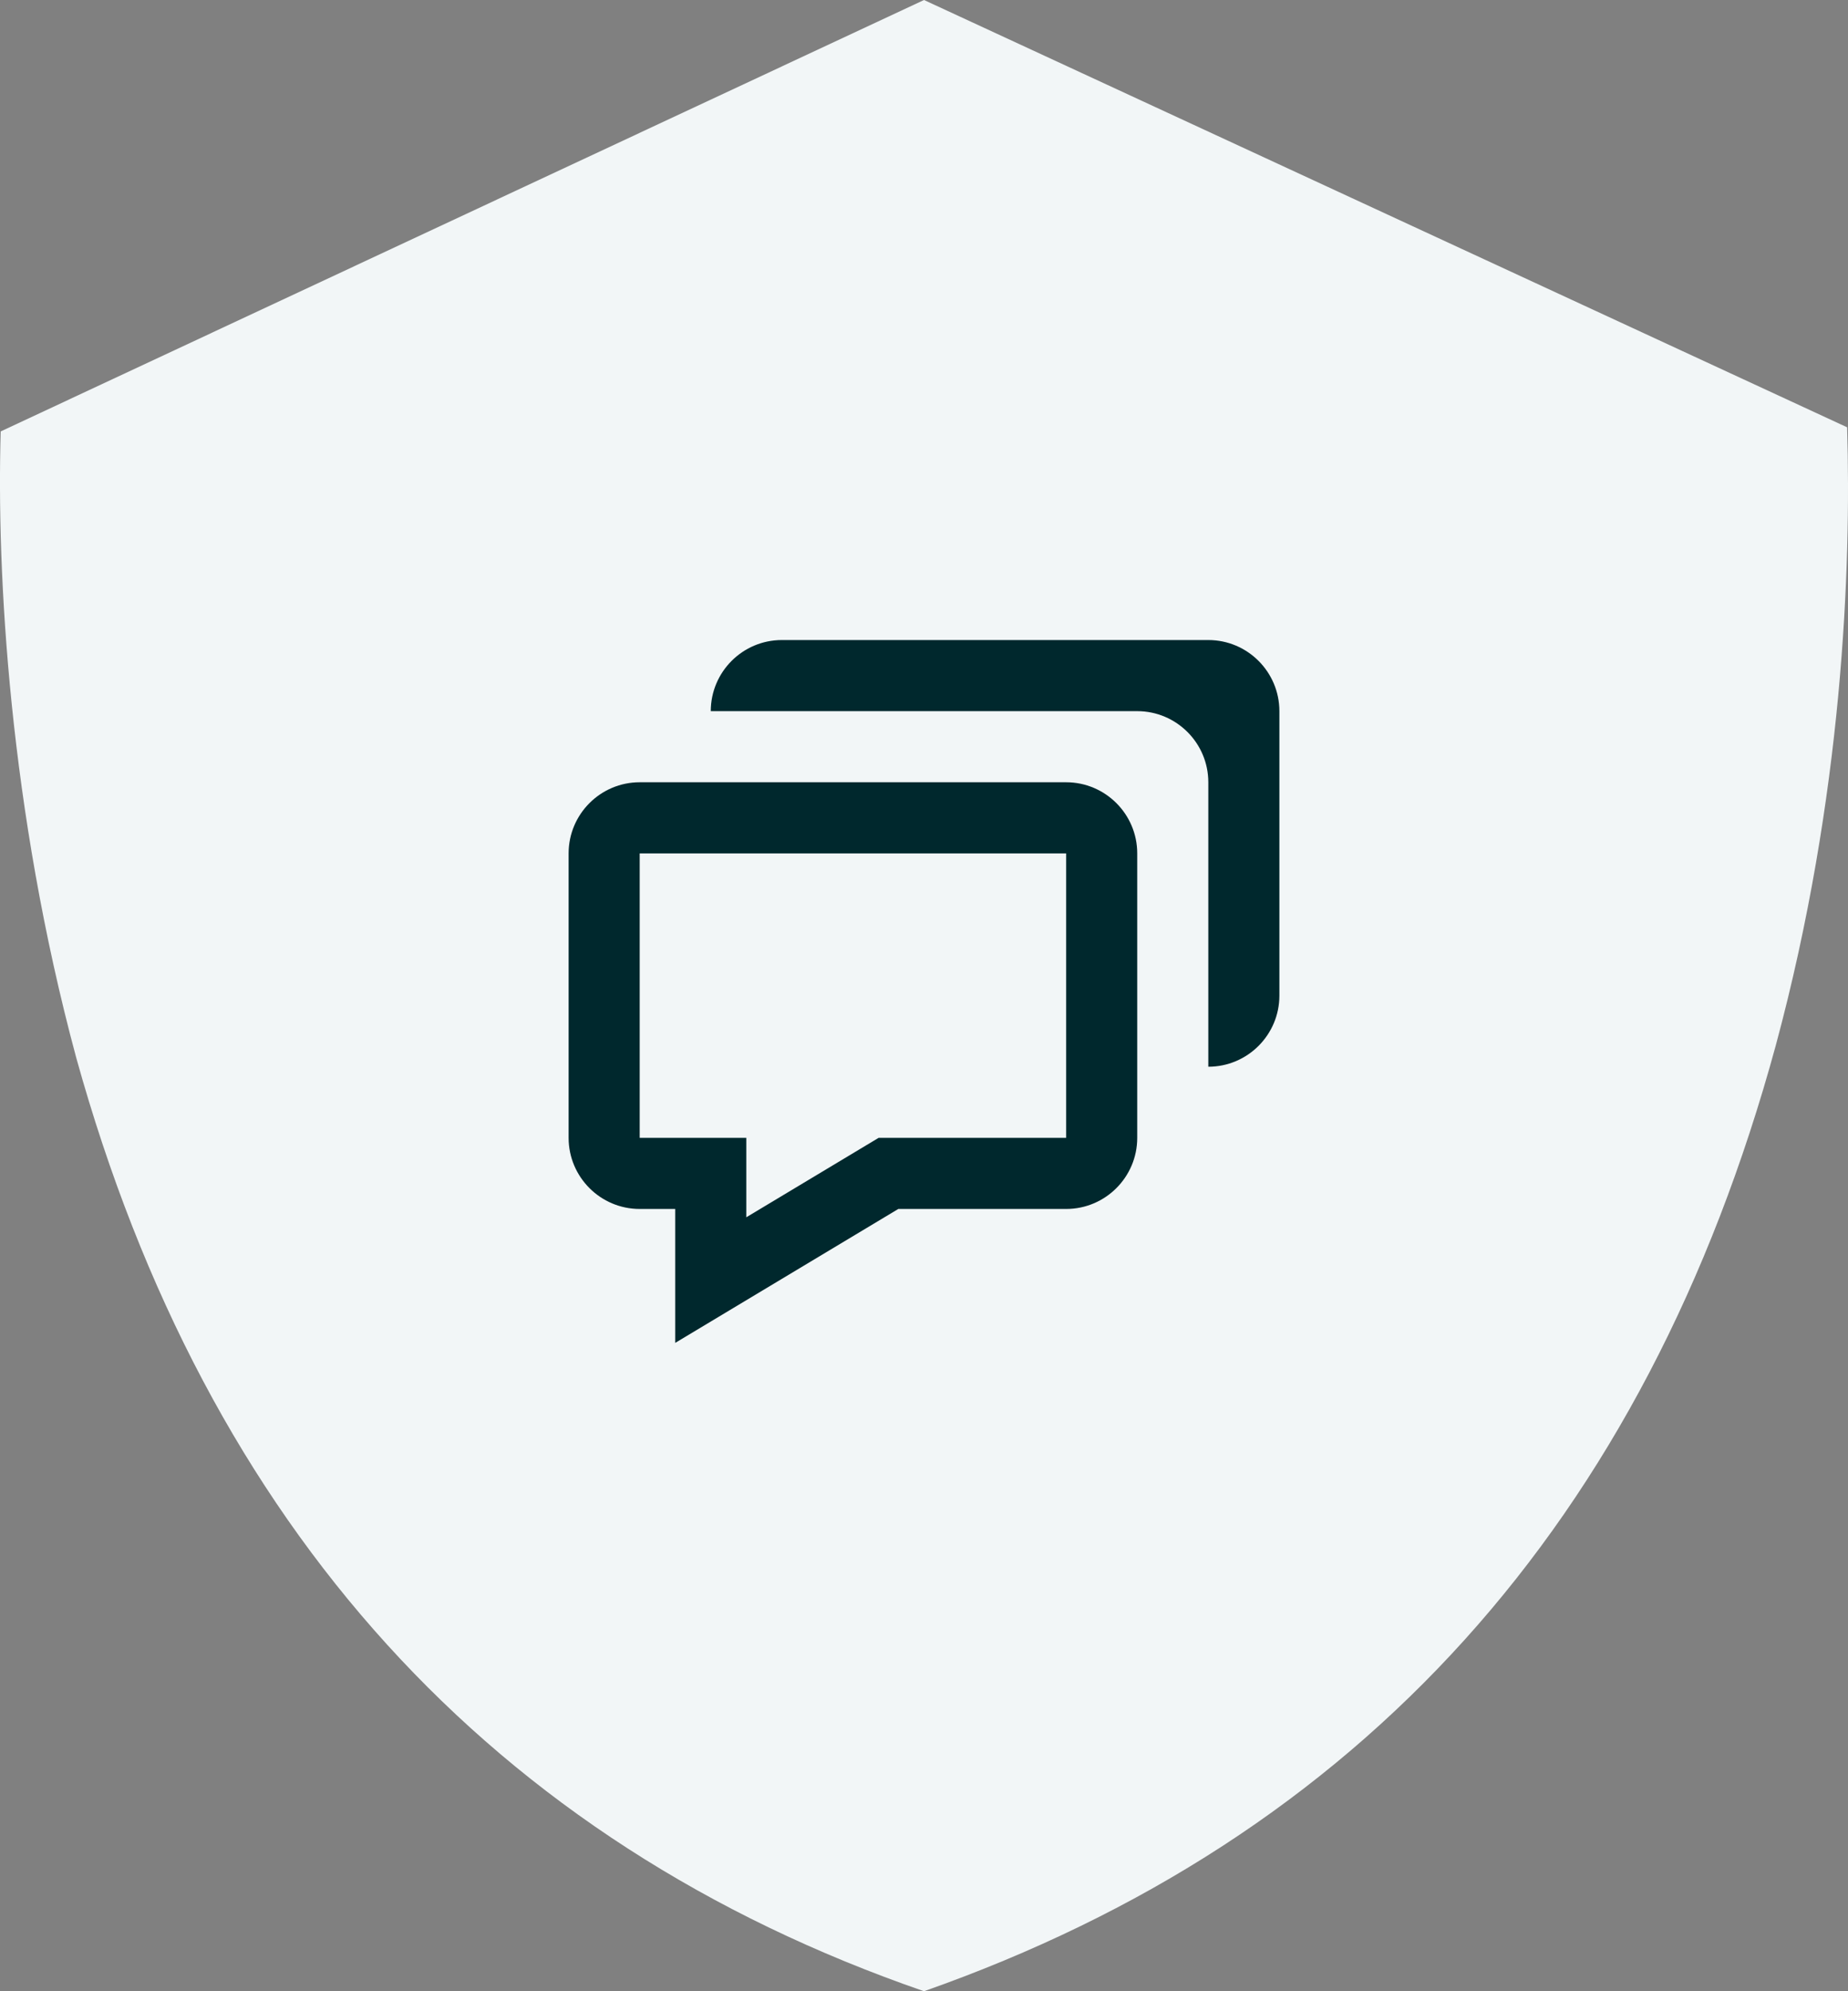
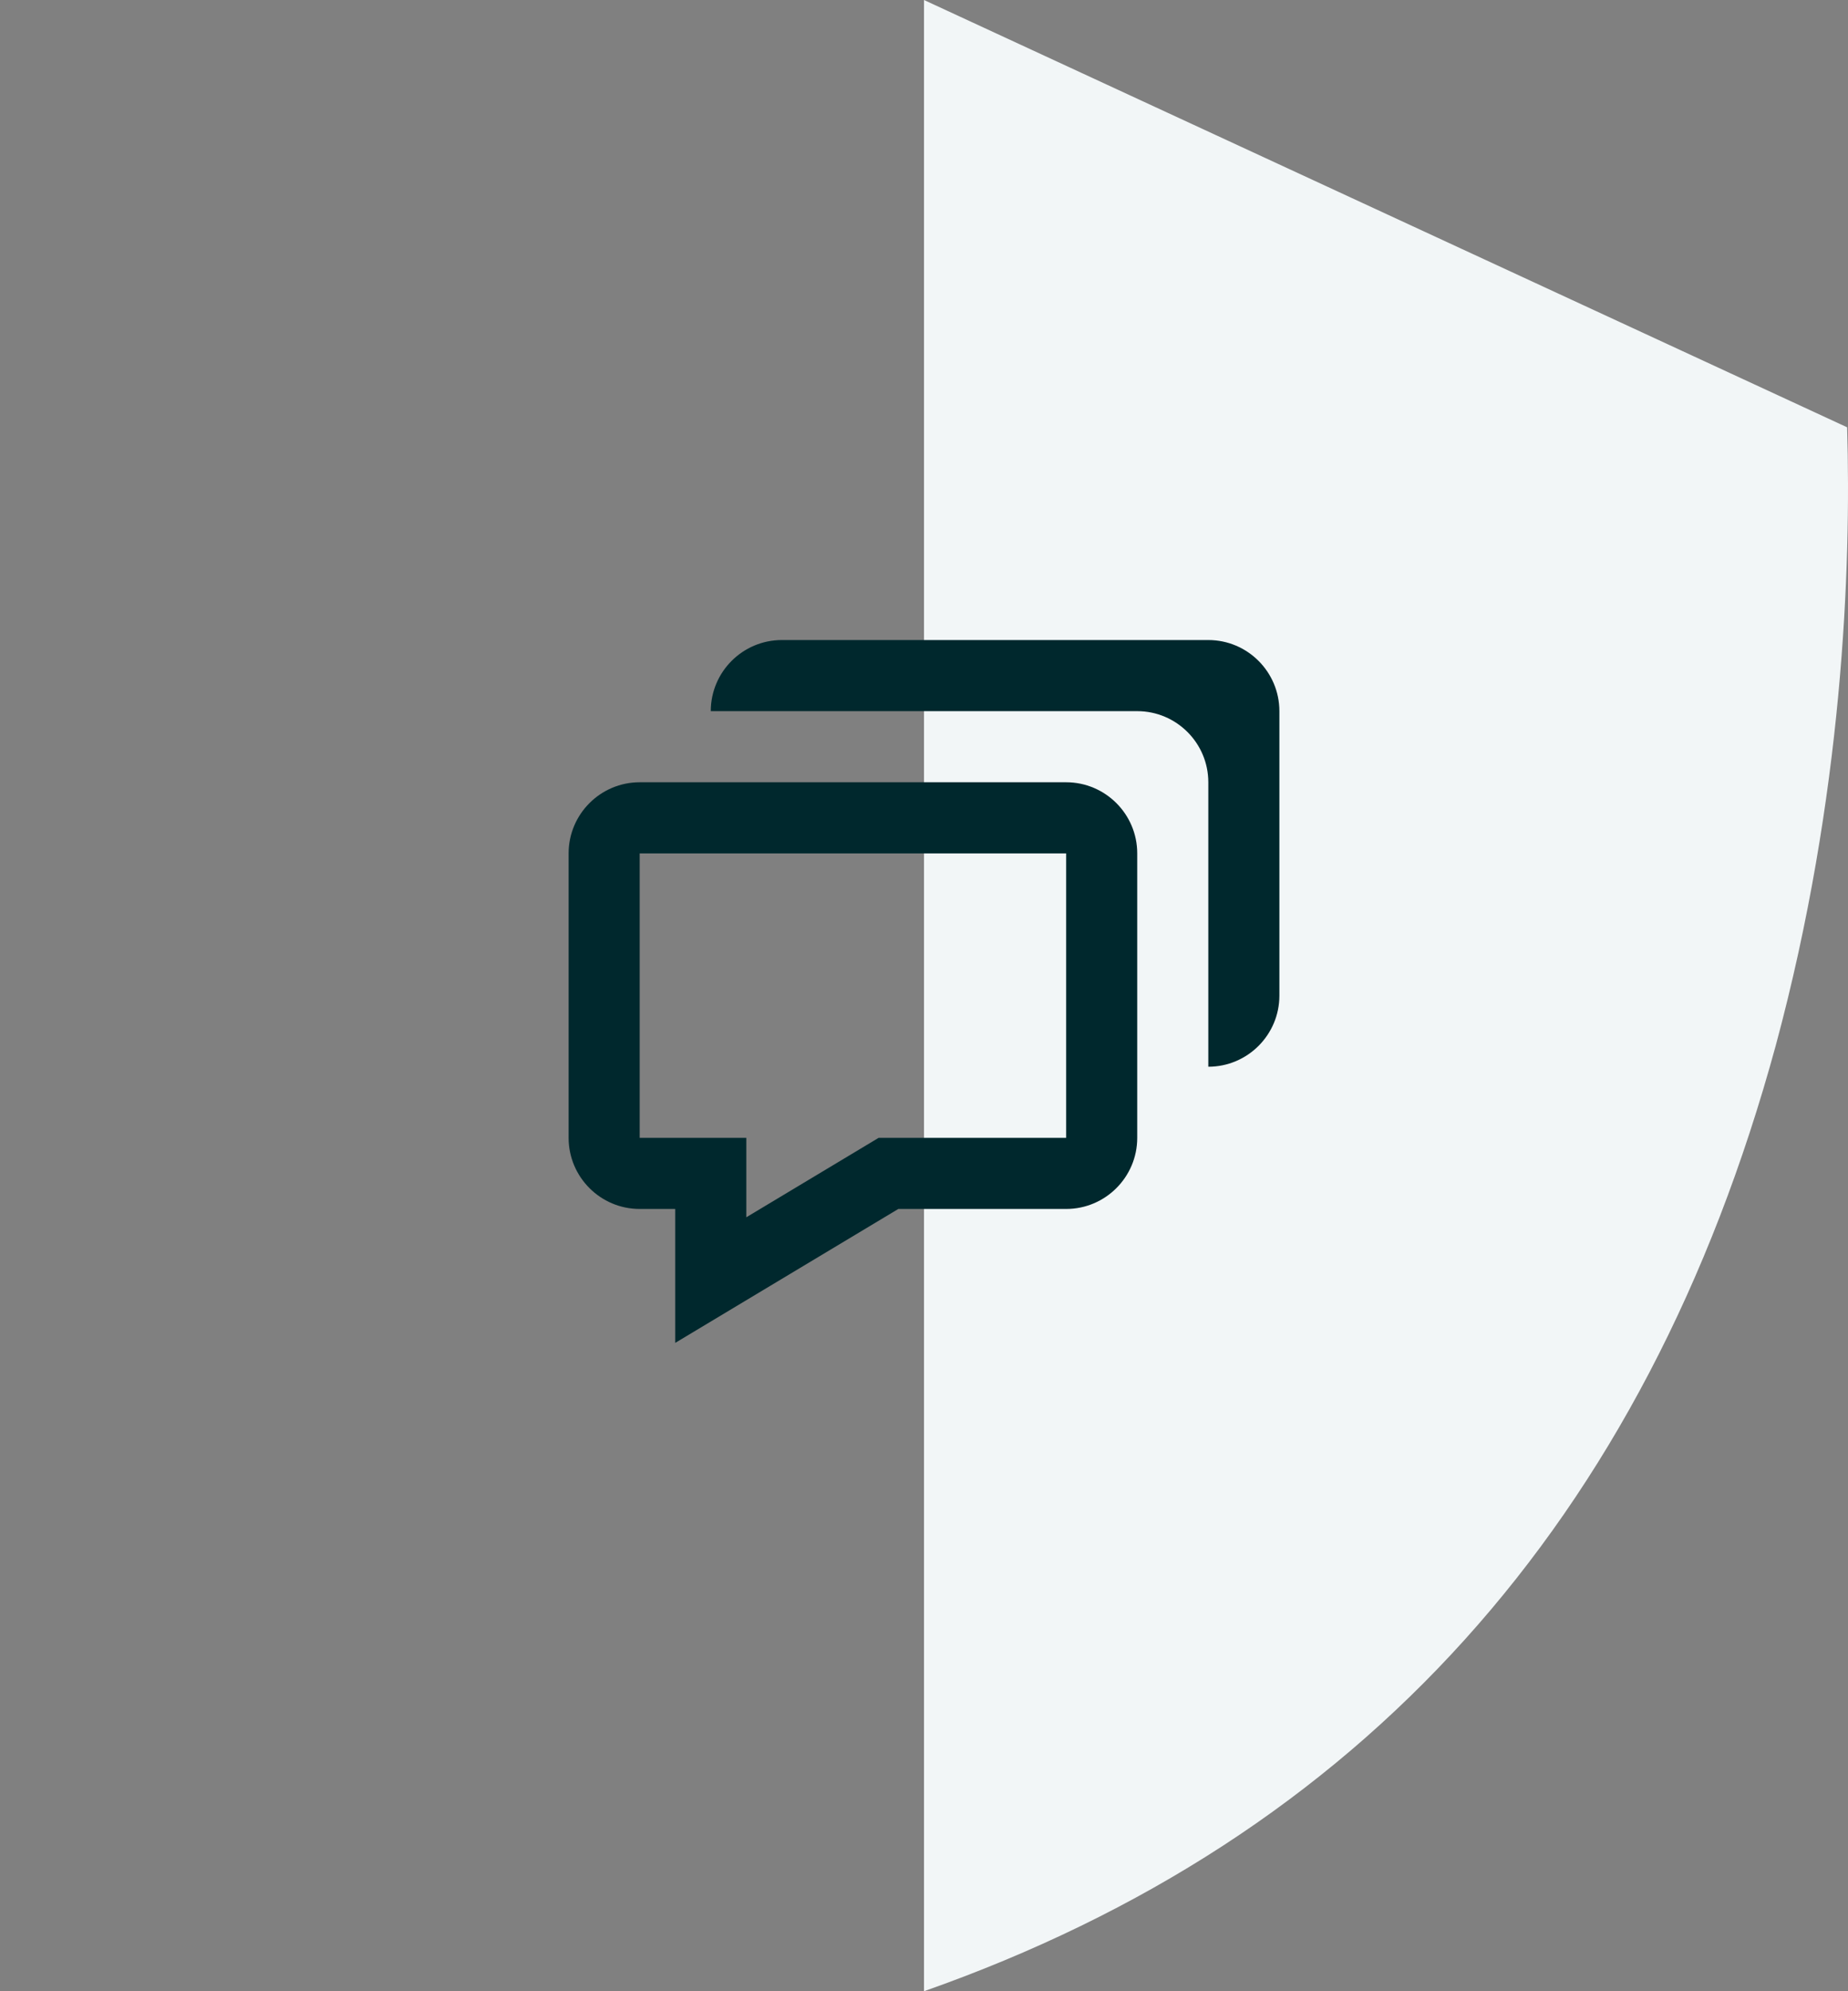
<svg xmlns="http://www.w3.org/2000/svg" width="52" height="56" viewBox="0 0 52 56" fill="none">
  <rect x="0" y="0" width="52" height="56" fill="#808080" stroke="none" />
-   <path d="M26 0L0.02 12.133C-0.098 16.1 0.257 22.75 2.146 29.75C5.807 42.933 13.837 51.8 26 56V0Z" fill="#F2F6F7" />
  <path d="M51.975 12.017L26 0V56C38.279 51.683 46.307 42.817 49.968 29.4C51.857 22.4 52.093 15.983 51.975 12.017Z" fill="#F2F6F7" />
  <path d="M19 34V37.766L25.277 34H30C31.103 34 32 33.103 32 32V24C32 22.897 31.103 22 30 22H18C16.897 22 16 22.897 16 24V32C16 33.103 16.897 34 18 34H19ZM18 24H30V32H24.723L21 34.234V32H18V24Z" fill="#00282D" />
  <path d="M34 18H22C20.897 18 20 18.897 20 20H32C33.103 20 34 20.897 34 22V30C35.103 30 36 29.103 36 28V20C36 18.897 35.103 18 34 18Z" fill="#00282D" />
</svg>